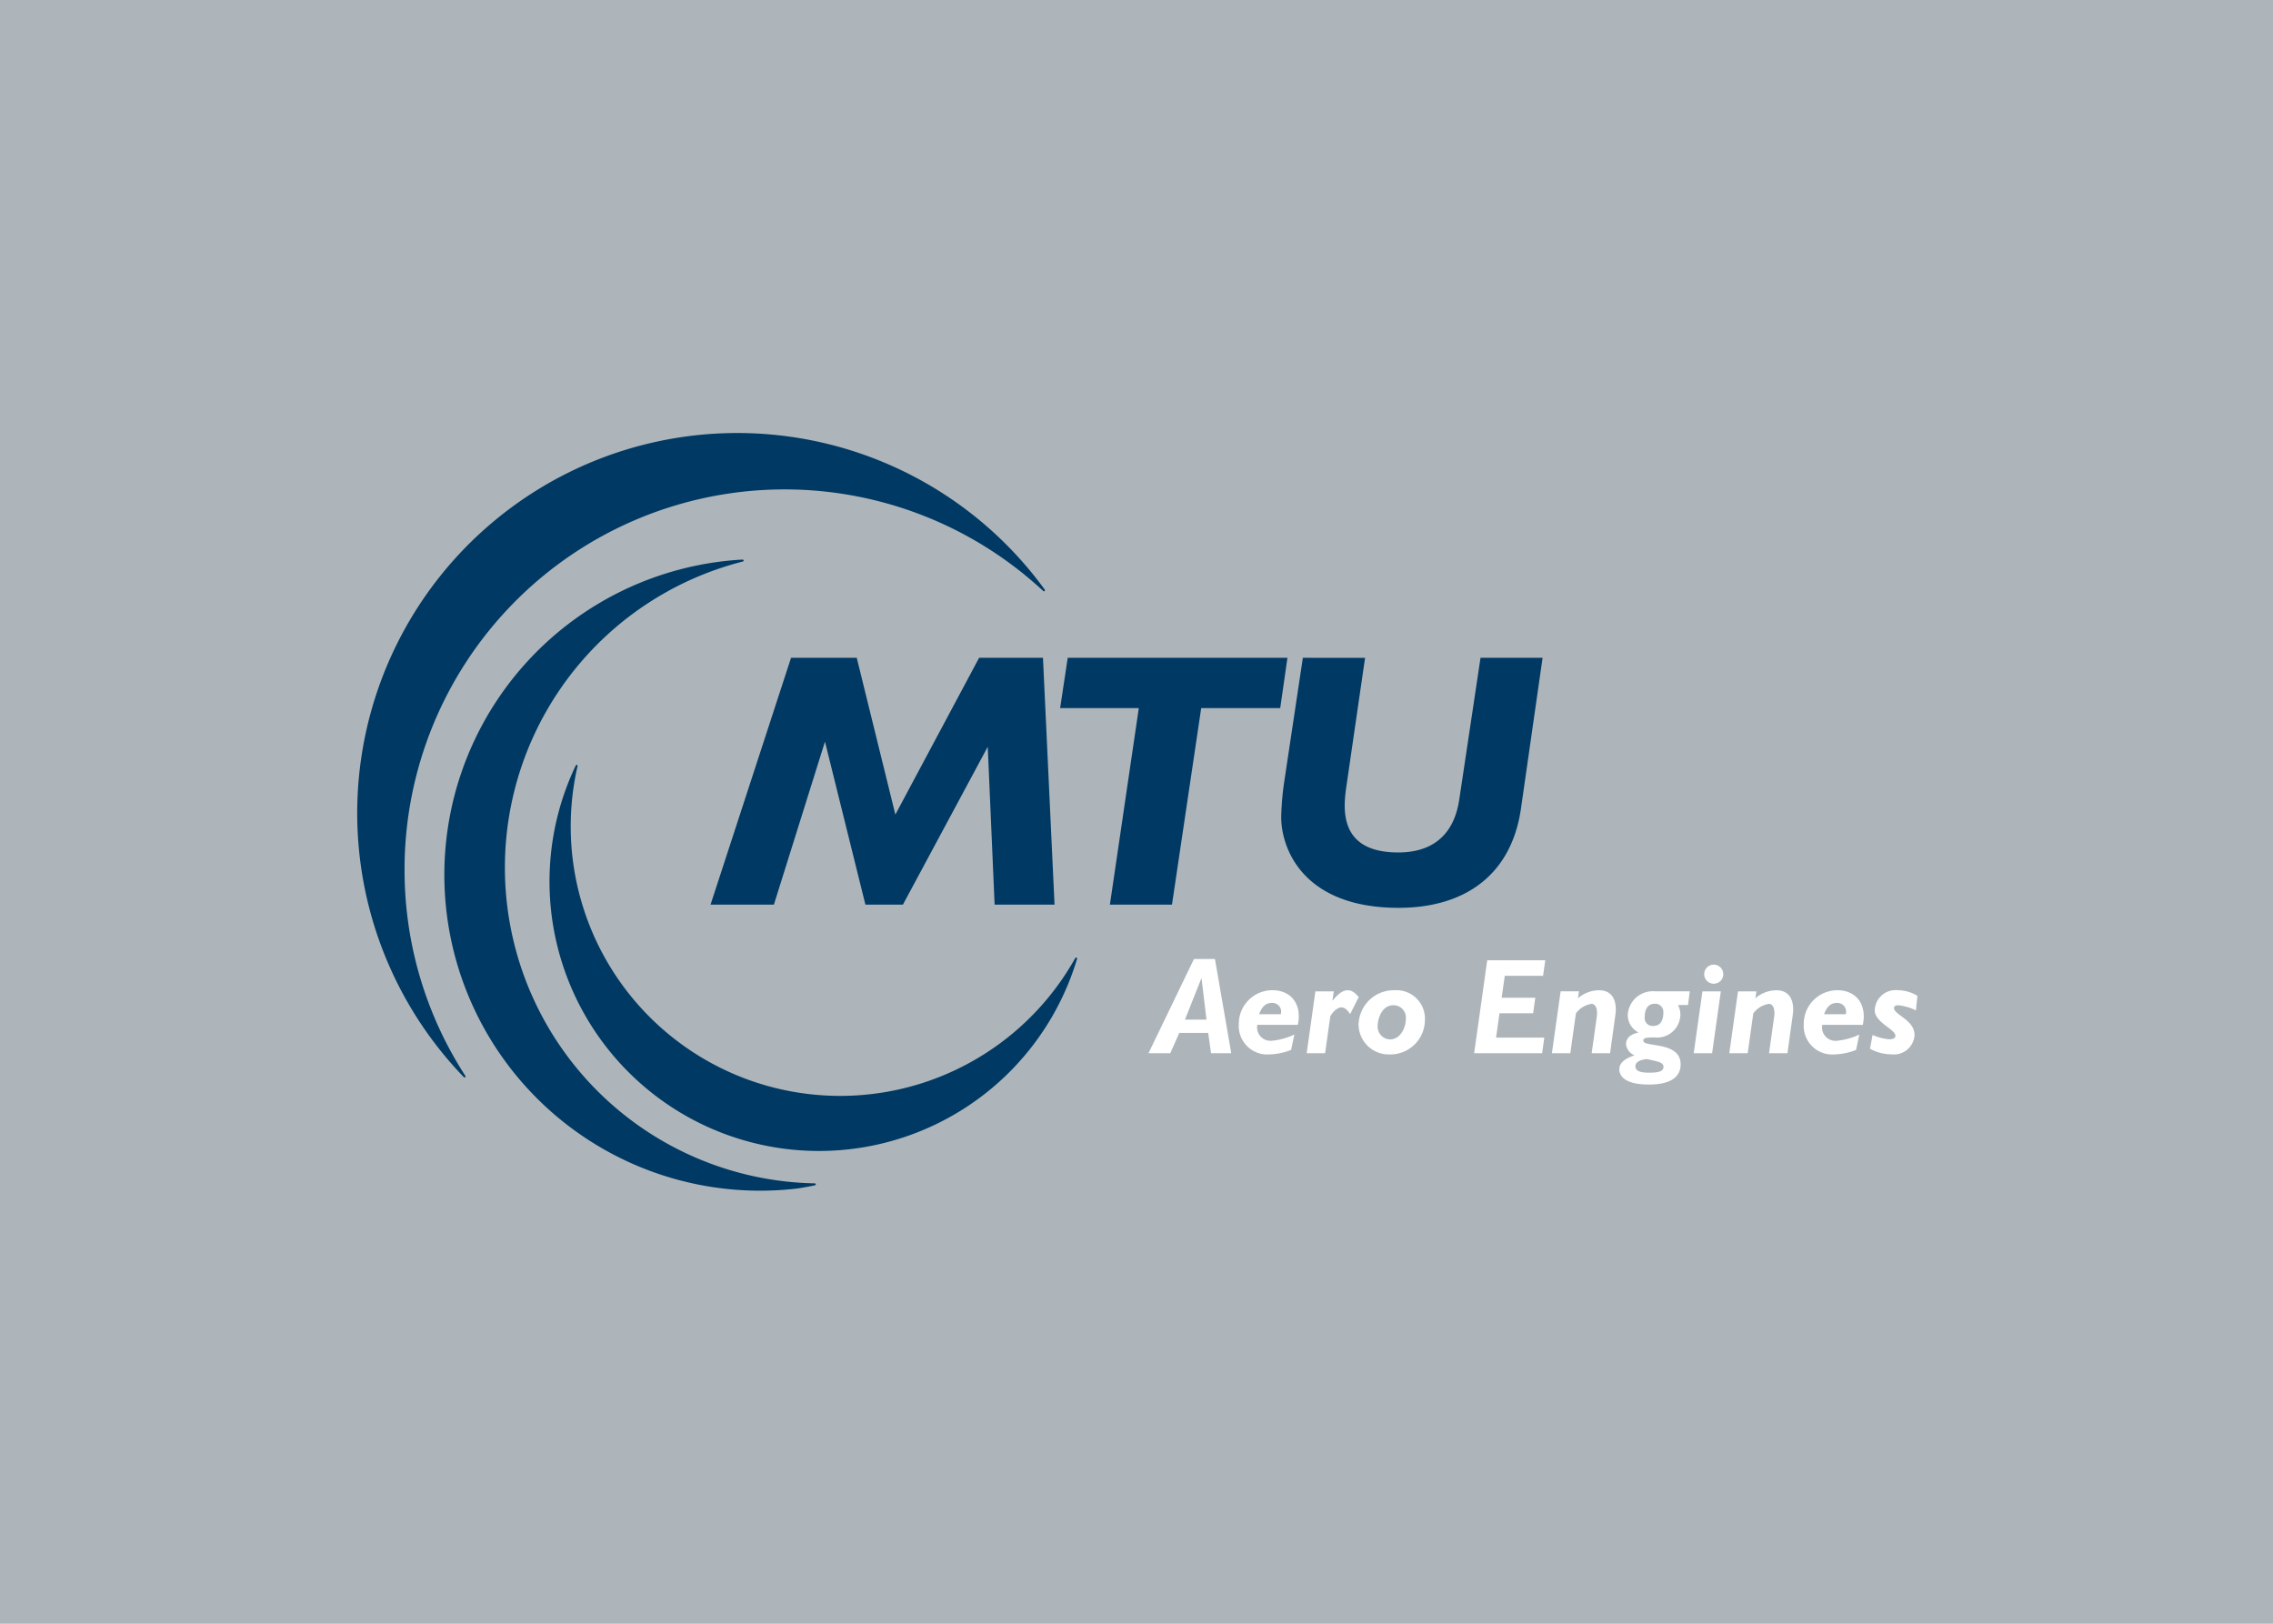
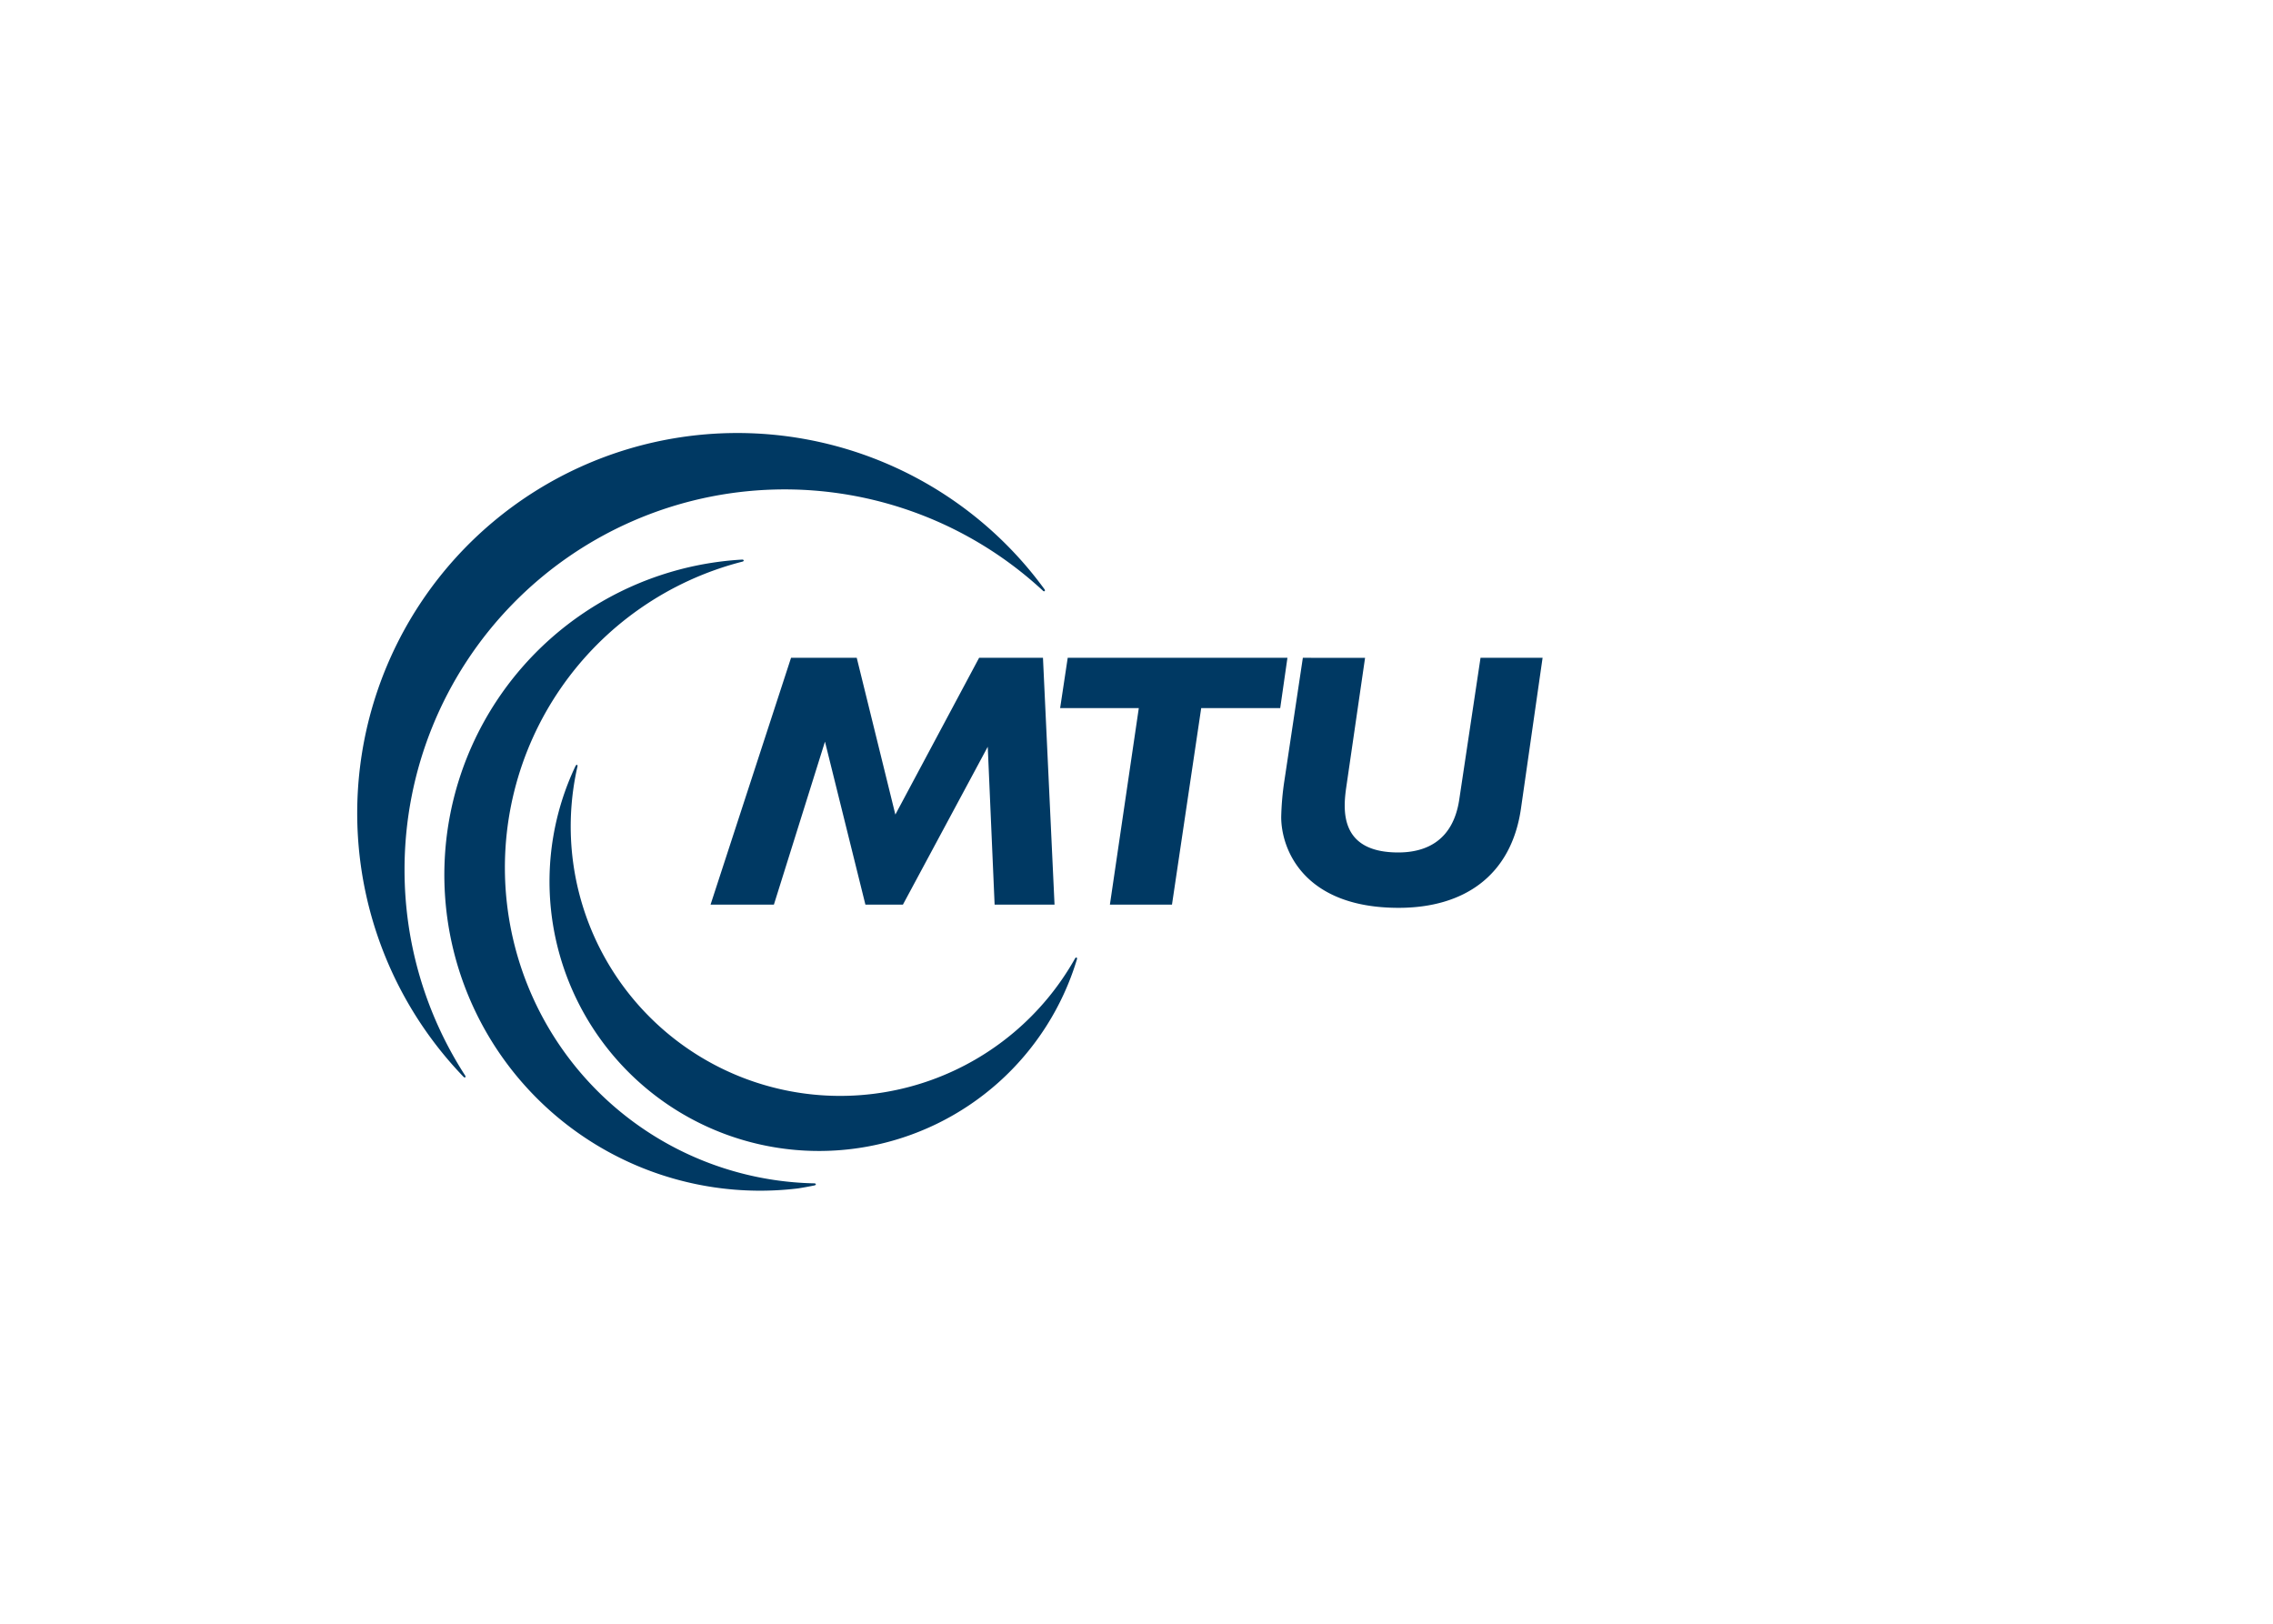
<svg xmlns="http://www.w3.org/2000/svg" viewBox="0 0 210 150">
  <defs>
    <style>.a{clip-path:url(#b);}.b{fill:#adb5ba;}.c{fill:#003963;}.d{fill:#fff;}</style>
    <clipPath id="b">
      <rect width="210" height="150" />
    </clipPath>
  </defs>
  <g id="a" class="a">
    <rect class="d" width="210" height="150" />
-     <rect class="b" width="210" height="150" />
    <g transform="translate(33.029 40)">
      <path class="c" d="M4.346,40.329A34.944,34.944,0,0,0,9.924,59.323c.148.218-.027.269-.137.144A35.116,35.116,0,1,1,63.455,14.416c.146.171-.023.274-.124.157A35.114,35.114,0,0,0,4.346,40.329Zm37.82,28.987a29.175,29.175,0,0,1-6.6-57.434c.152-.031.181-.2-.066-.185a29.174,29.174,0,1,0,5.213,58.086q.753-.121,1.5-.273C42.367,69.487,42.427,69.315,42.166,69.315ZM66.279,48.568A24.894,24.894,0,0,1,20.317,30.831c.055-.192-.089-.263-.193-.03A24.894,24.894,0,1,0,66.466,48.625C66.521,48.456,66.387,48.372,66.279,48.568Zm-1.881-5-1.068-22.8h-5.9L49.692,35.249,46.124,20.766H40.055l-7.436,22.8h5.852l4.718-15.054,3.735,15.054h3.468l7.836-14.582.634,14.582Zm10.851,0,2.7-18.157h7.3l.667-4.644h-20.3l-.7,4.644h7.268L69.514,43.567Zm12.091-22.8-1.7,11.313a25.977,25.977,0,0,0-.3,3.4c0,2.929,2.039,8.384,10.849,8.384,6.034,0,10.4-2.963,11.3-9.158l2-13.939h-5.734l-1.966,13.1c-.567,3.771-3.034,4.882-5.634,4.882-5.469,0-5.1-3.973-4.8-6.06l1.733-11.919Z" transform="translate(0)" />
-       <path class="d" d="M301.035,198.673h.025l.453,3.8h-1.989Zm1.259-1.8h-1.938l-4.2,8.7h2.014l.831-1.876h2.669l.264,1.876H303.8Zm4.083,5.1c.252-.717.629-1.045,1.183-1.045a.813.813,0,0,1,.818,1.045Zm3.575.982c.4-1.825-.566-3.2-2.353-3.2a3.105,3.105,0,0,0-3.1,3.147,2.634,2.634,0,0,0,2.844,2.782,5.868,5.868,0,0,0,1.989-.415l.3-1.422a6.09,6.09,0,0,1-2.115.579,1.241,1.241,0,0,1-1.309-1.473Zm3.2-2.278.025.025c.528-.654.969-.944,1.384-.944.34,0,.629.176,1.019.629l-.793,1.574c-.289-.428-.528-.617-.805-.617-.4,0-.843.453-1.032.831l-.479,3.4h-1.7l.805-5.714h1.7Zm6.782,1.724c0,.793-.491,1.9-1.473,1.9a1.179,1.179,0,0,1-1.133-1.271c0-.579.352-1.888,1.46-1.888A1.137,1.137,0,0,1,319.931,202.4Zm1.762.05a2.634,2.634,0,0,0-2.832-2.693,3.252,3.252,0,0,0-3.3,3.172,2.786,2.786,0,0,0,2.882,2.757A3.19,3.19,0,0,0,321.692,202.449Zm10.912-4.027h-3.537l-.289,2.026h3.109l-.2,1.435h-3.109l-.315,2.253h4.456l-.2,1.435h-6.28l1.208-8.584h5.362Zm3.222,2.077a3.021,3.021,0,0,1,1.951-.743c1.322,0,1.674,1.108,1.51,2.278l-.491,3.537h-1.7l.478-3.411c.076-.554-.051-1.145-.5-1.145a2.2,2.2,0,0,0-1.435.881l-.516,3.675h-1.7l.805-5.714h1.7Zm7.893,1.322c0,.592-.189,1.234-.932,1.234a.728.728,0,0,1-.793-.793c0-.818.327-1.259.932-1.259A.748.748,0,0,1,343.72,201.82Zm2.442-1.964h-3.2a2.315,2.315,0,0,0-2.53,2.152,1.8,1.8,0,0,0,.994,1.649,2.057,2.057,0,0,0-.73.29.953.953,0,0,0-.427.768,1.261,1.261,0,0,0,.793,1.057c-.956.3-1.41.73-1.41,1.284,0,.629.529,1.41,2.719,1.41,2.328,0,2.945-.919,2.945-1.863,0-2.177-3.449-1.535-3.449-2.19,0-.239.214-.3,1.032-.3a2.147,2.147,0,0,0,2.391-2.089,1.906,1.906,0,0,0-.214-.906H346Zm-3.978,6.256c1.02.227,1.548.29,1.548.717,0,.39-.378.542-1.334.542-.881,0-1.259-.189-1.259-.592C341.139,206.464,341.4,206.212,342.184,206.112Zm6.041-.541h-1.7l.805-5.714h1.7Zm1.032-7.3a.881.881,0,1,1-.881-.881A.875.875,0,0,1,349.256,198.27Zm2.958,2.228a3.018,3.018,0,0,1,1.951-.743c1.321,0,1.674,1.108,1.51,2.278l-.491,3.537h-1.7l.478-3.411c.075-.554-.051-1.145-.5-1.145a2.2,2.2,0,0,0-1.435.881l-.516,3.675h-1.7l.806-5.714h1.7Zm6.356,1.473c.252-.717.629-1.045,1.183-1.045a.812.812,0,0,1,.818,1.045Zm3.574.982c.4-1.825-.566-3.2-2.354-3.2a3.105,3.105,0,0,0-3.1,3.147,2.634,2.634,0,0,0,2.845,2.782,5.867,5.867,0,0,0,1.989-.415l.3-1.422a6.092,6.092,0,0,1-2.115.579,1.24,1.24,0,0,1-1.309-1.473Zm4.909-1.334a4.56,4.56,0,0,0-1.649-.478c-.227,0-.378.1-.378.252,0,.629,1.9,1.108,1.9,2.492a1.905,1.905,0,0,1-2.14,1.787,4.1,4.1,0,0,1-1.976-.516l.239-1.271a4.681,4.681,0,0,0,1.561.4c.339,0,.553-.126.553-.315,0-.617-1.913-1.234-1.913-2.366a1.92,1.92,0,0,1,2.14-1.85,3.52,3.52,0,0,1,1.8.516Z" transform="translate(-223.076 -148.28)" />
    </g>
  </g>
</svg>